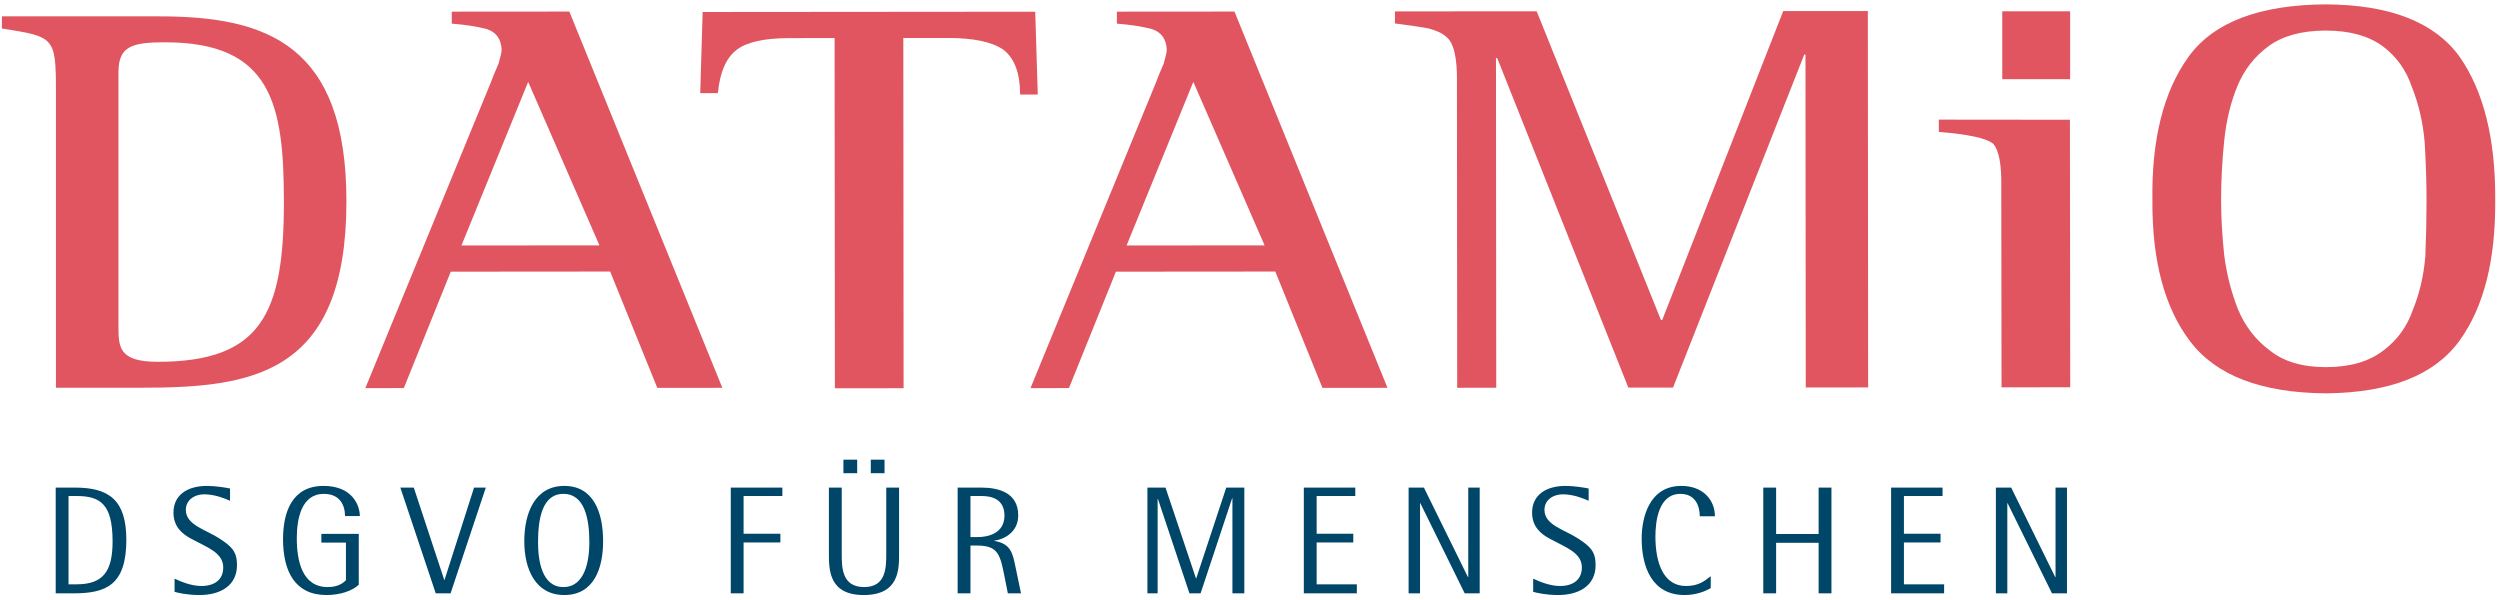
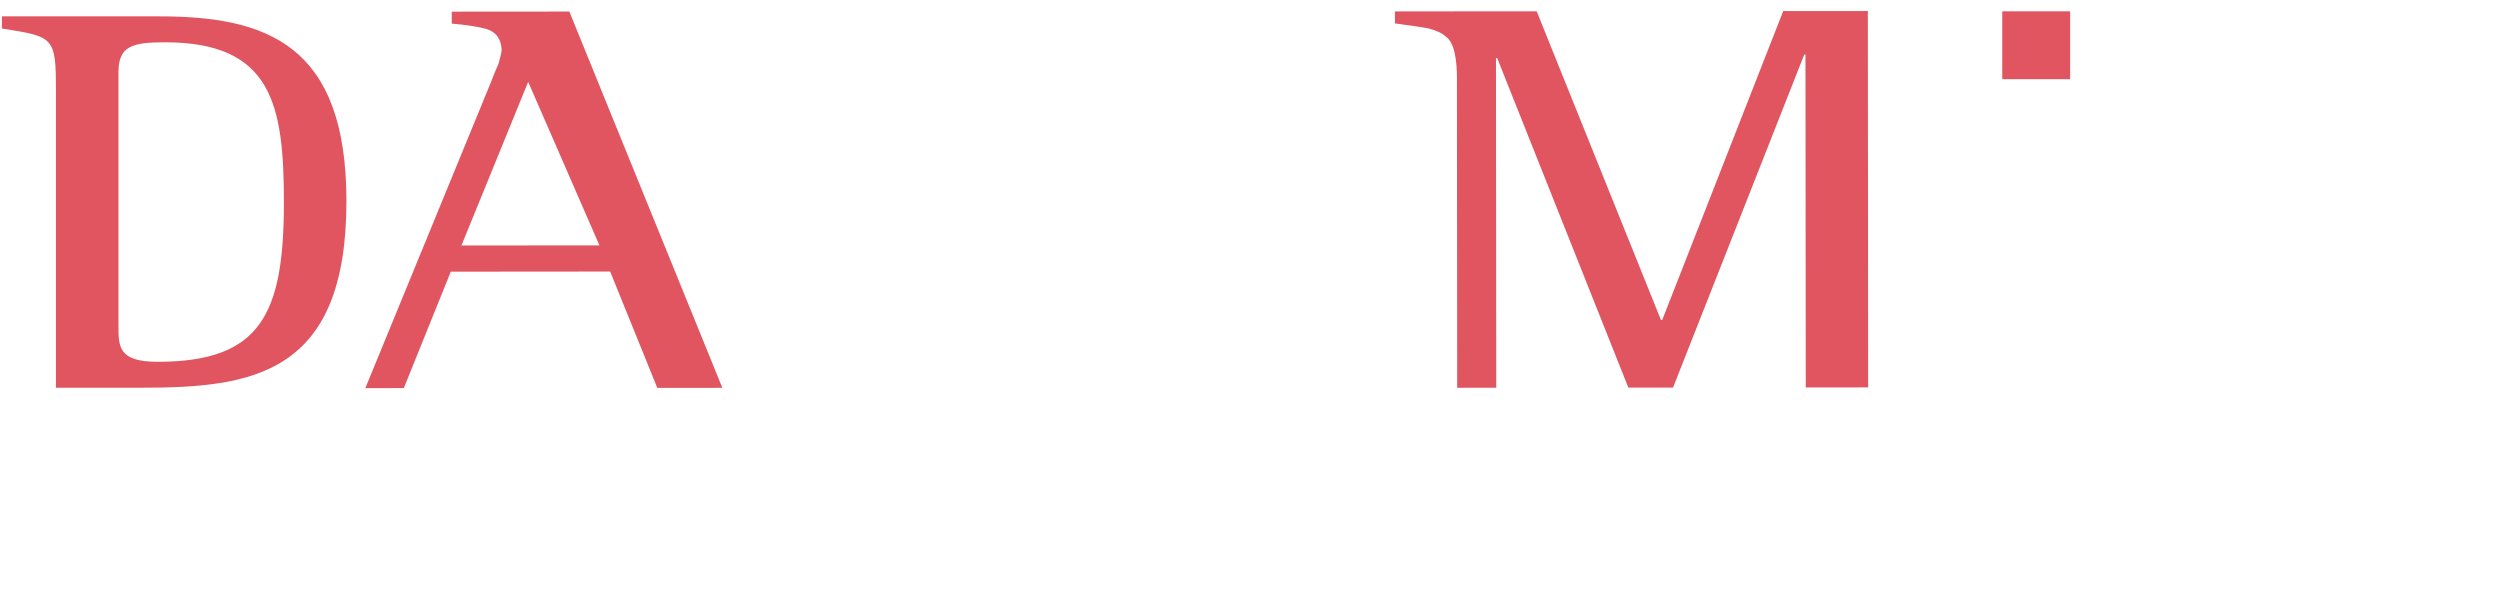
<svg xmlns="http://www.w3.org/2000/svg" width="221px" height="53px" viewBox="0 0 221 53" version="1.1">
  <title>Datamio_Logo</title>
  <desc>Created with Sketch.</desc>
  <g id="Page-1" stroke="none" stroke-width="1" fill="none" fill-rule="evenodd">
    <g id="Desktop-HD-Copy-9" transform="translate(-113, -112)">
      <g id="Datamio_Logo" transform="translate(113, 112)">
        <g id="Group-13" transform="translate(32, 0)" fill="#E0555F">
-           <path d="M41.778,3.366 L37.769,3.369 C35.55,3.371 33.997,3.72 33.106,4.414 C32.178,5.139 31.63,6.412 31.462,8.232 L29.9,8.233 L30.114,1.06 L59.514,1.035 L59.739,8.355 L58.179,8.357 C58.177,6.471 57.683,5.15 56.698,4.394 C55.693,3.702 54.061,3.356 51.805,3.357 L47.854,3.361 L47.878,34.319 L41.804,34.323 L41.778,3.366 Z" id="Fill-1" />
-           <path d="M70.17,7.335 C70.355,6.835 70.586,6.271 70.865,5.641 C71.05,5.012 71.142,4.602 71.142,4.408 C71.105,3.456 70.668,2.845 69.831,2.571 C68.994,2.346 67.962,2.186 66.735,2.09 L66.734,1.029 L77.127,1.021 L90.654,34.284 L84.904,34.288 L80.737,24.004 L66.646,24.016 L62.496,34.307 L59.095,34.31 L70.17,7.335 Z M67.589,21.701 L79.79,21.691 L73.489,7.236 L67.589,21.701 Z" id="Fill-3" />
          <path d="M11.371,7.335 C11.556,6.835 11.787,6.271 12.067,5.641 C12.251,5.012 12.344,4.602 12.344,4.408 C12.306,3.456 11.869,2.845 11.032,2.571 C10.196,2.346 9.163,2.186 7.937,2.09 L7.936,1.029 L18.329,1.021 L31.856,34.284 L26.105,34.288 L21.938,24.004 L7.848,24.016 L3.698,34.307 L0.296,34.31 L11.371,7.335 Z M8.791,21.701 L20.991,21.691 L14.69,7.236 L8.791,21.701 Z" id="Fill-5" />
          <path d="M96.794,7.314 C96.83,5.106 96.513,3.751 95.842,3.251 C95.48,2.93 94.947,2.679 94.241,2.502 C93.5,2.373 92.524,2.23 91.313,2.071 L91.312,1.009 L103.843,0.999 L114.83,28.294 L114.937,28.294 L125.636,0.981 L133.117,0.975 L133.144,34.248 L127.629,34.254 L127.604,4.821 L127.496,4.821 L115.895,34.263 L111.947,34.266 L100.353,5.134 L100.244,5.134 L100.268,34.276 L96.816,34.279 L96.794,7.314 Z" id="Fill-7" />
-           <path d="M144.913,16.519 C144.949,14.535 144.704,13.263 144.185,12.699 C143.592,12.215 141.994,11.87 139.393,11.661 L139.392,10.574 L150.981,10.586 L151.008,34.235 L144.936,34.24 L144.913,16.519 Z" id="Fill-9" />
-           <path d="M173.616,34.772 C167.894,34.727 163.889,33.194 161.603,30.168 C159.35,27.21 158.239,23.058 158.273,17.713 C158.195,12.303 159.261,8.07 161.474,5.009 C163.684,1.964 167.722,0.424 173.587,0.386 C179.253,0.414 183.195,1.948 185.41,4.989 C187.554,8.046 188.61,12.278 188.578,17.688 C188.619,23 187.57,27.137 185.43,30.101 C183.221,33.162 179.283,34.718 173.616,34.772 M164.346,17.708 C164.347,19.256 164.441,20.876 164.622,22.57 C164.838,24.247 165.246,25.842 165.843,27.358 C166.476,28.858 167.414,30.067 168.66,30.985 C169.888,31.967 171.538,32.457 173.614,32.455 C175.743,32.453 177.437,31.961 178.701,30.977 C179.926,30.057 180.79,28.862 181.296,27.394 C181.889,25.942 182.258,24.362 182.4,22.652 C182.47,20.927 182.506,19.273 182.505,17.693 C182.503,16.016 182.448,14.299 182.338,12.54 C182.19,10.832 181.821,9.227 181.225,7.729 C180.717,6.213 179.852,4.996 178.623,4.078 C177.36,3.16 175.682,2.701 173.59,2.703 C171.478,2.705 169.792,3.166 168.53,4.086 C167.286,5.006 166.365,6.192 165.772,7.644 C165.178,9.096 164.791,10.716 164.613,12.506 C164.435,14.266 164.344,15.999 164.346,17.708" id="Fill-11" />
        </g>
        <polygon id="Fill-14" fill="#E0555F" points="177 7 183 7 183 1 177 1" />
        <g id="Group-19" transform="translate(0, 1)">
          <path d="M10.472,5.373 C10.472,3.081 11.678,2.739 14.593,2.739 C24.041,2.739 25.096,8.251 25.096,16.885 C25.096,26.739 23.086,30.983 13.94,30.983 C10.472,30.983 10.472,29.666 10.472,27.763 L10.472,5.373 Z M4.945,33.275 L12.432,33.275 C22.232,33.275 30.624,32.202 30.624,16.788 C30.624,2.983 23.639,0.446 14.09,0.446 L0.17,0.446 L0.17,1.52 C4.794,2.251 4.945,2.251 4.945,7.081 L4.945,33.275 Z" id="Fill-15" fill="#E0555F" />
-           <path d="M4.924,51.452 L6.482,51.452 C9.351,51.452 11.168,50.748 11.168,46.723 C11.168,43.187 9.624,42.103 6.632,42.103 L4.924,42.103 L4.924,51.452 Z M6.058,42.848 L6.769,42.848 C8.886,42.848 9.952,43.58 9.952,46.859 C9.952,49.515 9.119,50.653 6.769,50.653 L6.058,50.653 L6.058,42.848 Z M20.335,42.184 C19.953,42.103 19.037,41.954 18.3,41.954 C16.496,41.954 15.335,42.807 15.335,44.311 C15.335,45.544 16.072,46.181 16.906,46.628 C18.3,47.387 19.734,47.848 19.734,49.162 C19.734,50.233 18.983,50.802 17.794,50.802 C16.878,50.802 15.922,50.382 15.431,50.151 L15.431,51.317 C15.662,51.385 16.509,51.601 17.616,51.601 C19.474,51.601 20.95,50.788 20.95,48.946 C20.95,47.726 20.444,47.292 19.42,46.615 C18.177,45.802 16.428,45.423 16.428,44.067 C16.428,43.268 17.097,42.699 18.081,42.699 C18.996,42.699 19.911,43.078 20.335,43.268 L20.335,42.184 Z M31.716,46.195 L28.409,46.195 L28.409,46.967 L30.581,46.967 L30.581,50.301 C30.322,50.544 29.885,50.897 28.969,50.897 C26.729,50.897 26.237,48.62 26.237,46.588 C26.237,44.881 26.633,42.658 28.628,42.658 C30.021,42.658 30.5,43.634 30.5,44.623 L31.811,44.623 C31.811,43.702 31.169,41.954 28.6,41.954 C25.827,41.954 25.021,44.257 25.021,46.656 C25.021,49.501 26.073,51.601 28.86,51.601 C30.048,51.601 31.114,51.249 31.716,50.693 L31.716,46.195 Z M38.519,51.452 L39.831,51.452 L42.946,42.103 L41.907,42.103 L39.298,50.26 L39.27,50.26 L36.579,42.103 L35.39,42.103 L38.519,51.452 Z M49.886,51.601 C52.468,51.601 53.315,49.298 53.315,46.845 C53.315,44.298 52.468,41.954 49.886,41.954 C47.317,41.954 46.347,44.298 46.347,46.845 C46.347,49.298 47.317,51.601 49.886,51.601 L49.886,51.601 Z M47.563,46.94 C47.563,44.935 47.905,42.658 49.804,42.658 C51.716,42.658 52.099,44.935 52.099,46.94 C52.099,48.566 51.716,50.897 49.804,50.897 C47.905,50.897 47.563,48.566 47.563,46.94 L47.563,46.94 Z M64.6,51.452 L65.733,51.452 L65.733,46.954 L68.985,46.954 L68.985,46.181 L65.733,46.181 L65.733,42.848 L69.162,42.848 L69.162,42.103 L64.6,42.103 L64.6,51.452 Z M74.559,40.829 L75.775,40.829 L75.775,39.637 L74.559,39.637 L74.559,40.829 Z M76.978,40.829 L78.193,40.829 L78.193,39.637 L76.978,39.637 L76.978,40.829 Z M79.478,42.103 L78.344,42.103 L78.344,47.916 C78.344,49.149 78.344,50.897 76.39,50.897 C74.409,50.897 74.409,49.149 74.409,47.916 L74.409,42.103 L73.275,42.103 L73.275,47.943 C73.275,49.352 73.275,51.601 76.349,51.601 C79.478,51.601 79.478,49.352 79.478,47.943 L79.478,42.103 Z M84.655,51.452 L85.789,51.452 L85.789,47.225 L86.308,47.225 C88.002,47.225 88.358,47.767 88.713,49.542 L89.095,51.452 L90.257,51.452 L89.765,49.095 C89.532,47.956 89.369,47.049 87.893,46.818 L87.893,46.791 C88.604,46.723 90.011,46.141 90.011,44.569 C90.011,42.563 88.317,42.103 86.732,42.103 L84.655,42.103 L84.655,51.452 Z M85.789,42.848 L86.786,42.848 C87.579,42.848 88.795,43.065 88.795,44.582 C88.795,46.195 87.265,46.479 86.418,46.479 L85.789,46.479 L85.789,42.848 Z M101.432,51.452 L102.334,51.452 L102.334,43.105 L102.361,43.105 L105.148,51.452 L106.132,51.452 L108.919,43.051 L108.946,43.051 L108.946,51.452 L109.998,51.452 L109.998,42.103 L108.4,42.103 L105.749,50.124 L105.722,50.124 L103.031,42.103 L101.432,42.103 L101.432,51.452 Z M115.258,51.452 L119.944,51.452 L119.944,50.653 L116.392,50.653 L116.392,46.954 L119.63,46.954 L119.63,46.181 L116.392,46.181 L116.392,42.848 L119.808,42.848 L119.808,42.103 L115.258,42.103 L115.258,51.452 Z M124.521,51.452 L125.531,51.452 L125.531,43.485 L125.559,43.485 L129.48,51.452 L130.805,51.452 L130.805,42.103 L129.794,42.103 L129.794,50.016 L129.767,50.016 L125.873,42.103 L124.521,42.103 L124.521,51.452 Z M140.437,42.184 C140.054,42.103 139.139,41.954 138.401,41.954 C136.598,41.954 135.437,42.807 135.437,44.311 C135.437,45.544 136.174,46.181 137.008,46.628 C138.401,47.387 139.836,47.848 139.836,49.162 C139.836,50.233 139.084,50.802 137.896,50.802 C136.98,50.802 136.024,50.382 135.532,50.151 L135.532,51.317 C135.764,51.385 136.611,51.601 137.718,51.601 C139.576,51.601 141.052,50.788 141.052,48.946 C141.052,47.726 140.546,47.292 139.522,46.615 C138.278,45.802 136.53,45.423 136.53,44.067 C136.53,43.268 137.199,42.699 138.183,42.699 C139.098,42.699 140.013,43.078 140.437,43.268 L140.437,42.184 Z M151.23,49.935 C150.724,50.314 150.219,50.802 149.044,50.802 C146.994,50.802 146.339,48.661 146.339,46.439 C146.339,45.07 146.612,42.658 148.552,42.658 C149.904,42.658 150.26,43.783 150.26,44.637 L151.599,44.637 C151.599,43.214 150.56,41.954 148.634,41.954 C145.751,41.954 145.123,44.826 145.123,46.601 C145.123,49.081 146.011,51.601 148.921,51.601 C149.973,51.601 150.779,51.249 151.23,50.992 L151.23,49.935 Z M155.875,51.452 L157.009,51.452 L157.009,46.981 L160.766,46.981 L160.766,51.452 L161.9,51.452 L161.9,42.103 L160.766,42.103 L160.766,46.208 L157.009,46.208 L157.009,42.103 L155.875,42.103 L155.875,51.452 Z M167.173,51.452 L171.859,51.452 L171.859,50.653 L168.307,50.653 L168.307,46.954 L171.545,46.954 L171.545,46.181 L168.307,46.181 L168.307,42.848 L171.723,42.848 L171.723,42.103 L167.173,42.103 L167.173,51.452 Z M176.436,51.452 L177.447,51.452 L177.447,43.485 L177.474,43.485 L181.395,51.452 L182.72,51.452 L182.72,42.103 L181.709,42.103 L181.709,50.016 L181.682,50.016 L177.788,42.103 L176.436,42.103 L176.436,51.452 Z" id="Fill-17" fill="#004669" />
        </g>
      </g>
    </g>
  </g>
</svg>